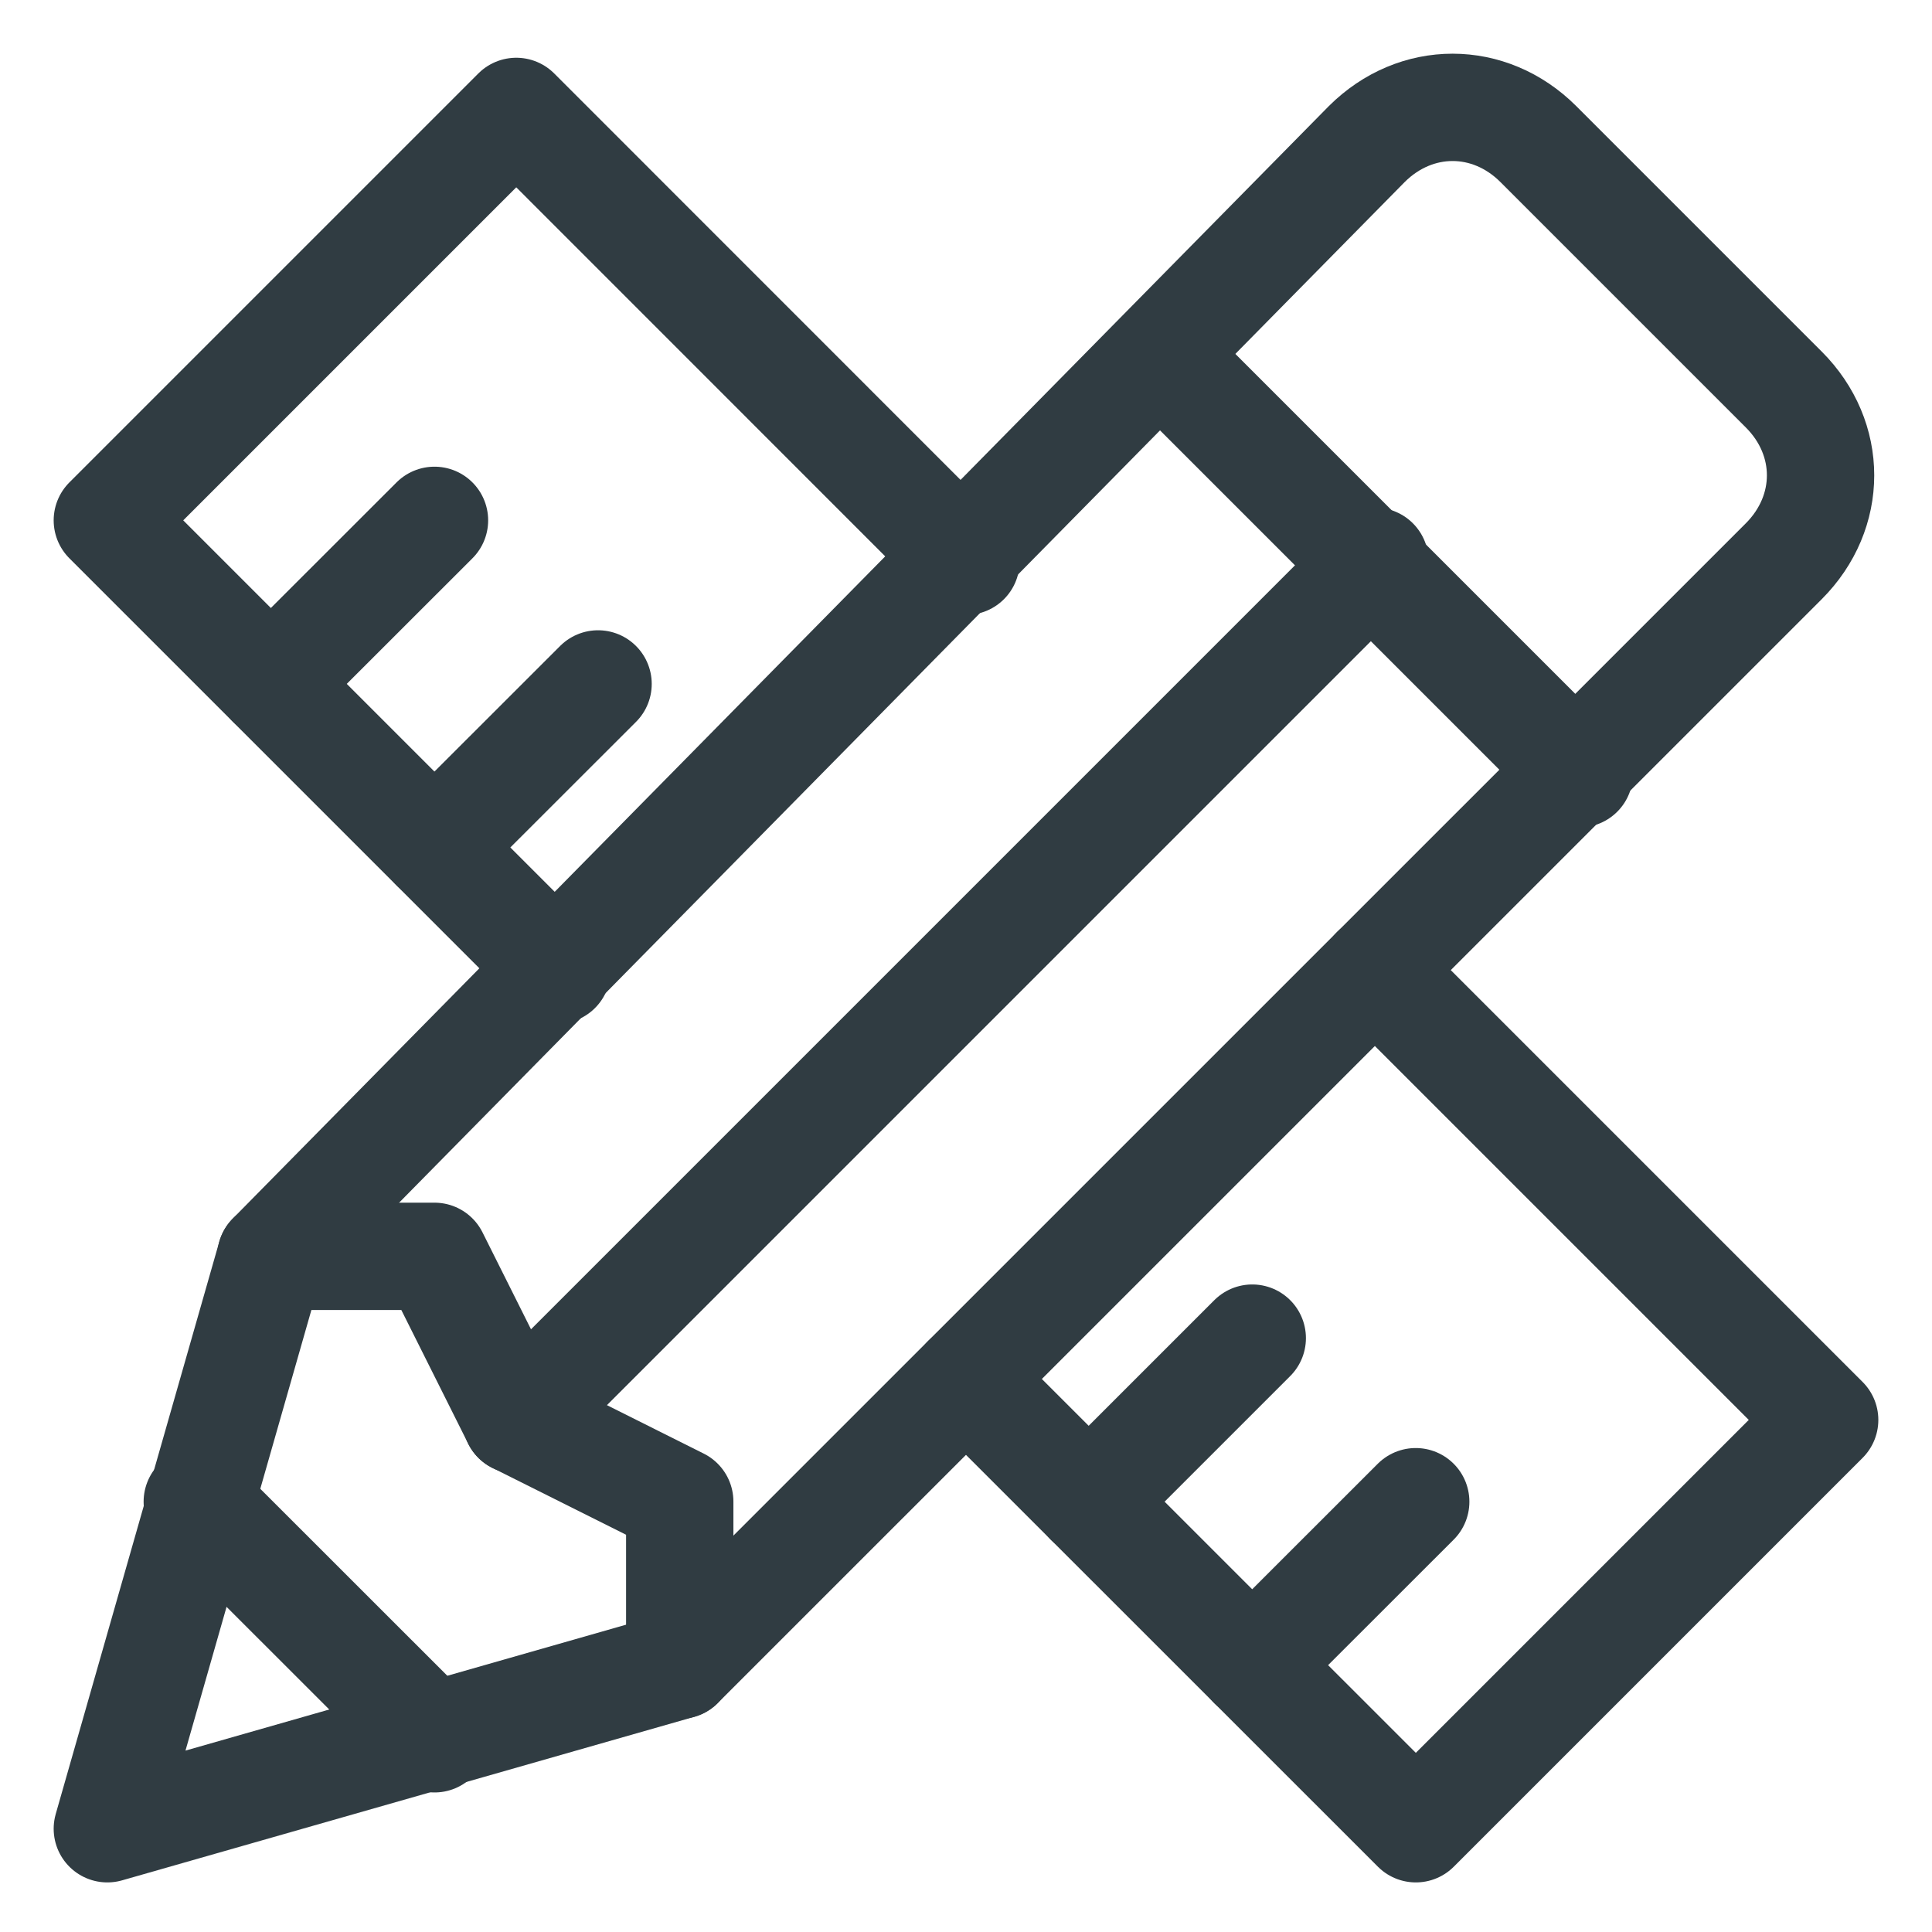
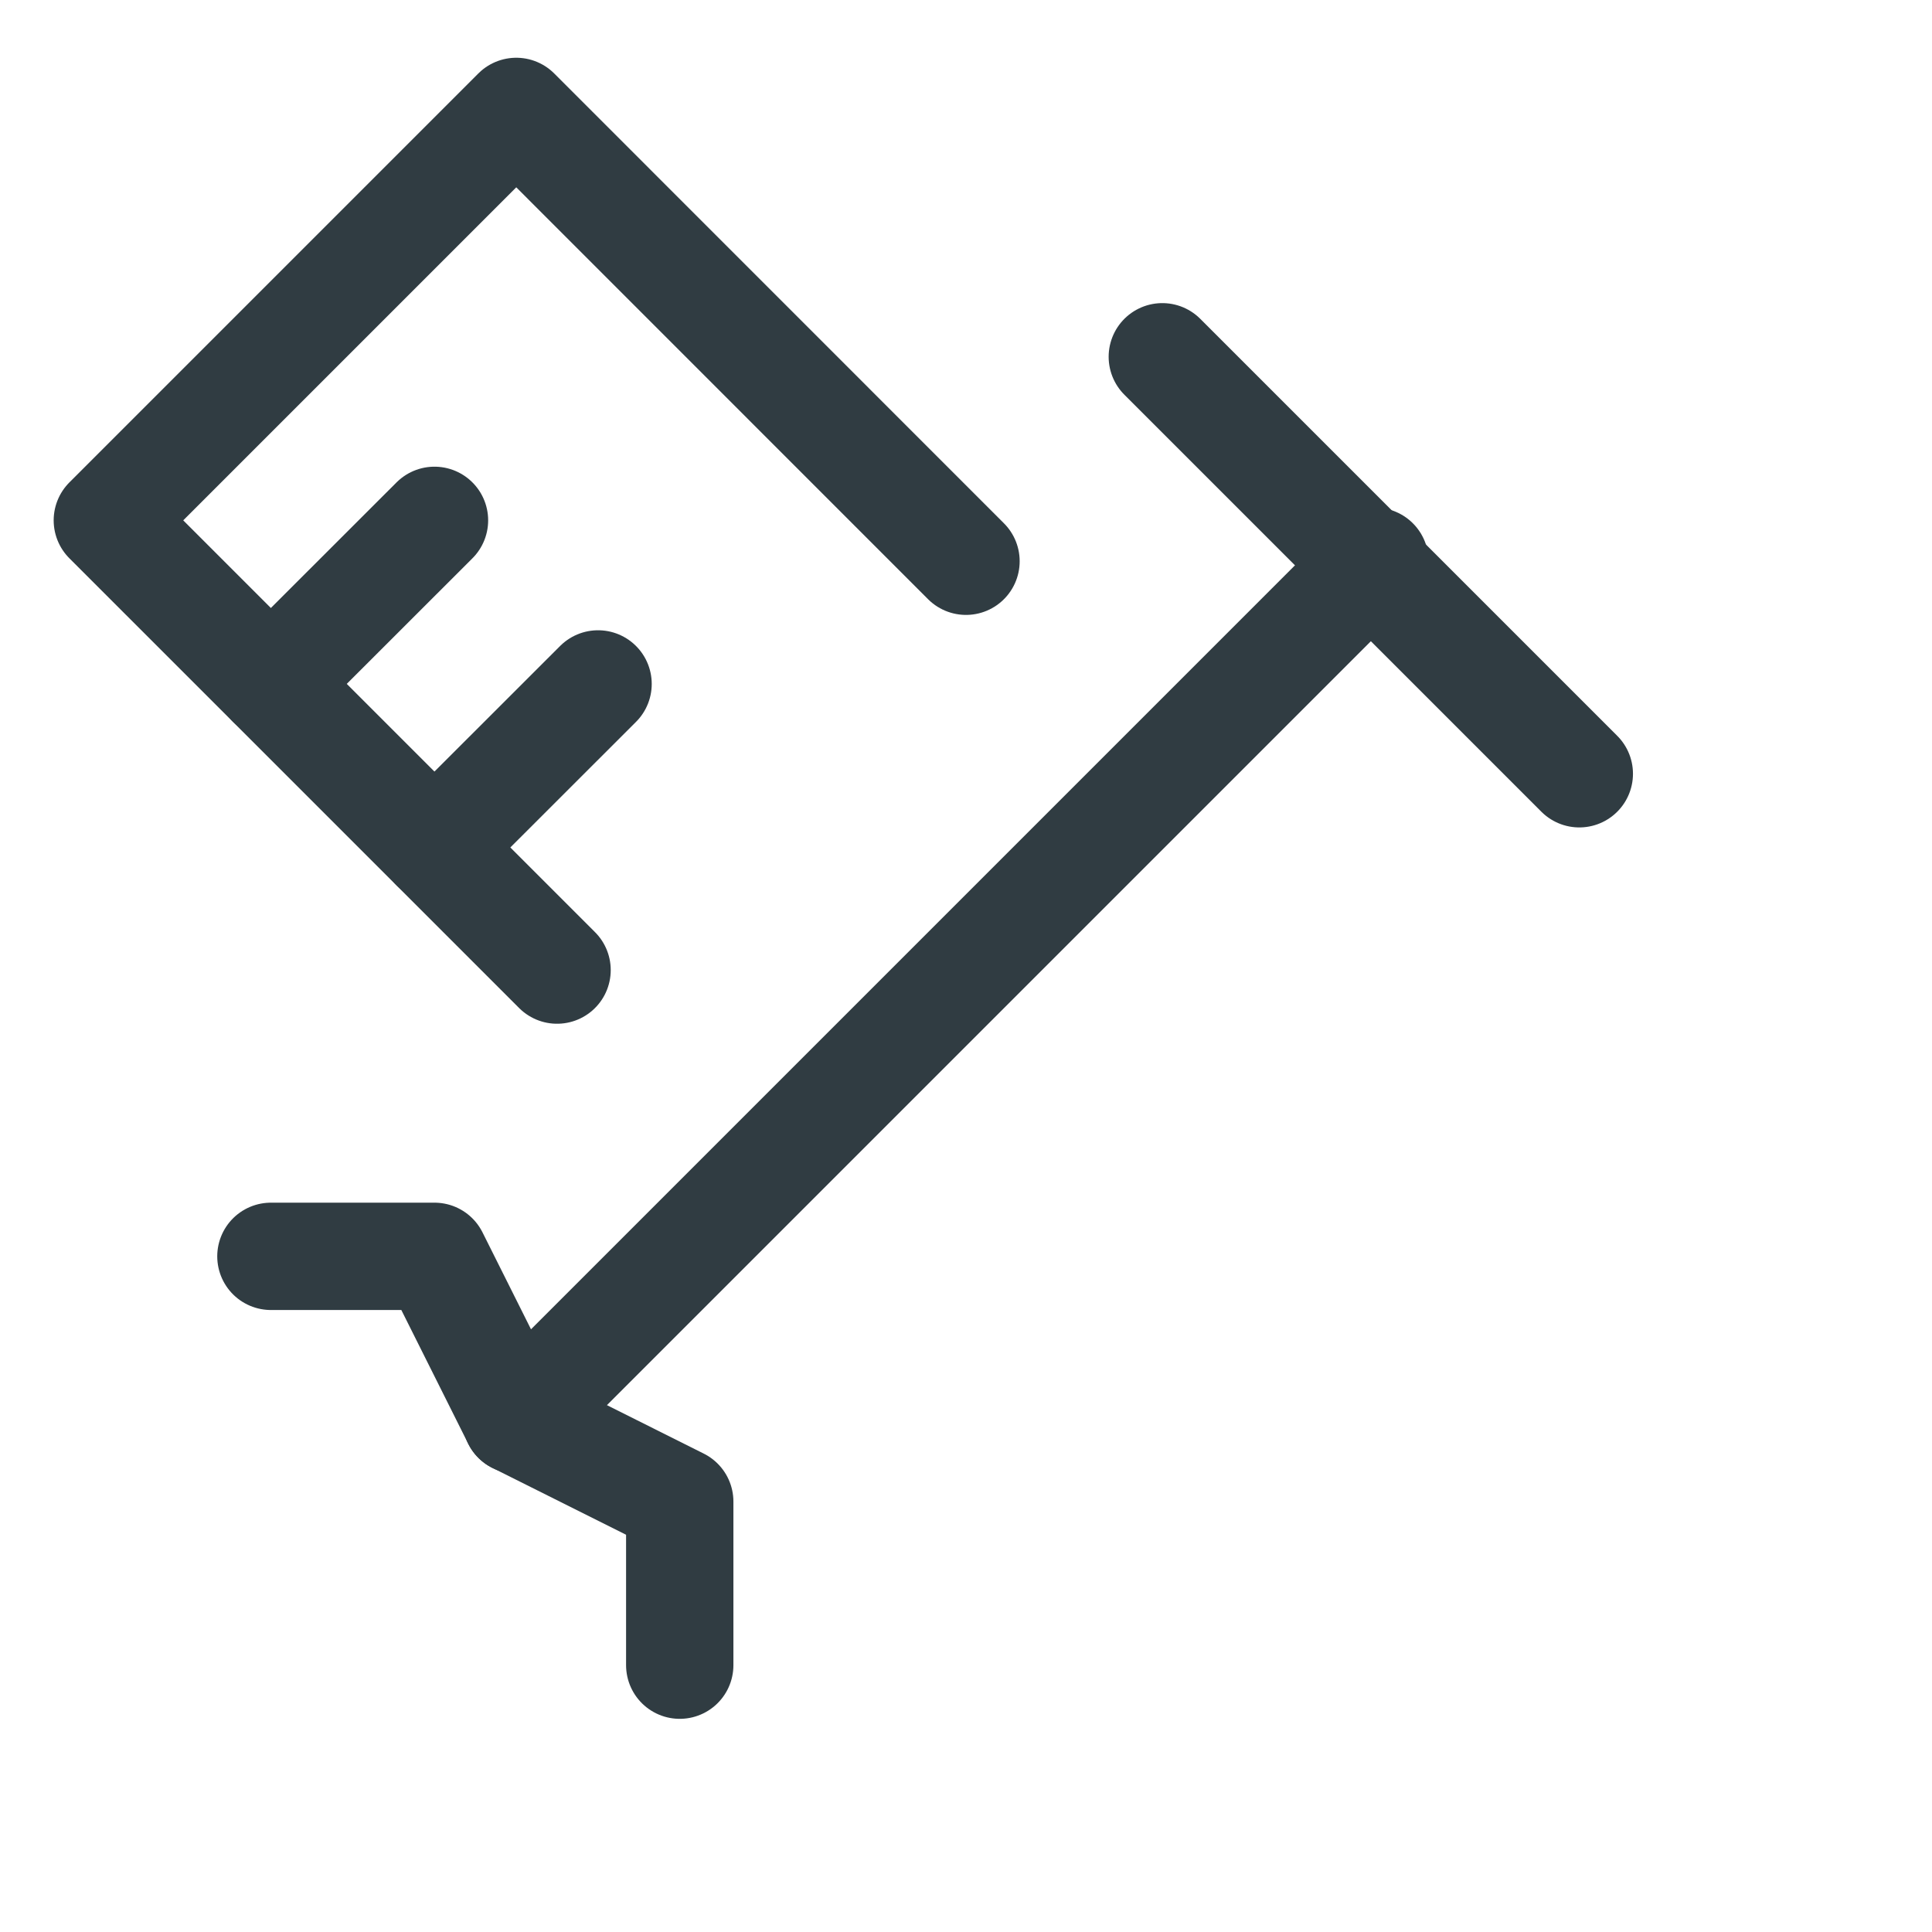
<svg xmlns="http://www.w3.org/2000/svg" width="18" height="18" viewBox="0 0 18 18" fill="none">
-   <path d="M2.524 11.705L12.733 1.343C13.191 0.886 13.876 0.886 14.333 1.343L16.619 3.629C17.076 4.086 17.076 4.771 16.619 5.229L6.333 15.514L1 17.038L2.524 11.705Z" stroke="#303C42" stroke-linecap="round" stroke-linejoin="round" />
  <path d="M14.714 7.209L10.829 3.324" stroke="#303C42" stroke-linecap="round" stroke-linejoin="round" />
  <path d="M6.333 15.514V13.99L4.81 13.228L4.048 11.705H2.524" stroke="#303C42" stroke-linecap="round" stroke-linejoin="round" />
-   <path d="M4.048 16.2L1.838 13.991" stroke="#303C42" stroke-linecap="round" stroke-linejoin="round" />
  <path d="M12.81 5.229L4.81 13.229" stroke="#303C42" stroke-linecap="round" stroke-linejoin="round" />
  <path d="M5.19 9.038L1 4.848L4.81 1.038L9 5.229" stroke="#303C42" stroke-linecap="round" stroke-linejoin="round" />
-   <path d="M12.809 9.038L17 13.229L13.191 17.038L9 12.848" stroke="#303C42" stroke-linecap="round" stroke-linejoin="round" />
-   <path d="M11.666 15.514L13.19 13.991" stroke="#303C42" stroke-linecap="round" stroke-linejoin="round" />
-   <path d="M10.143 13.991L11.667 12.467" stroke="#303C42" stroke-linecap="round" stroke-linejoin="round" />
  <path d="M4.048 7.895L5.572 6.372" stroke="#303C42" stroke-linecap="round" stroke-linejoin="round" />
  <path d="M2.524 6.371L4.048 4.848" stroke="#303C42" stroke-linecap="round" stroke-linejoin="round" />
</svg>